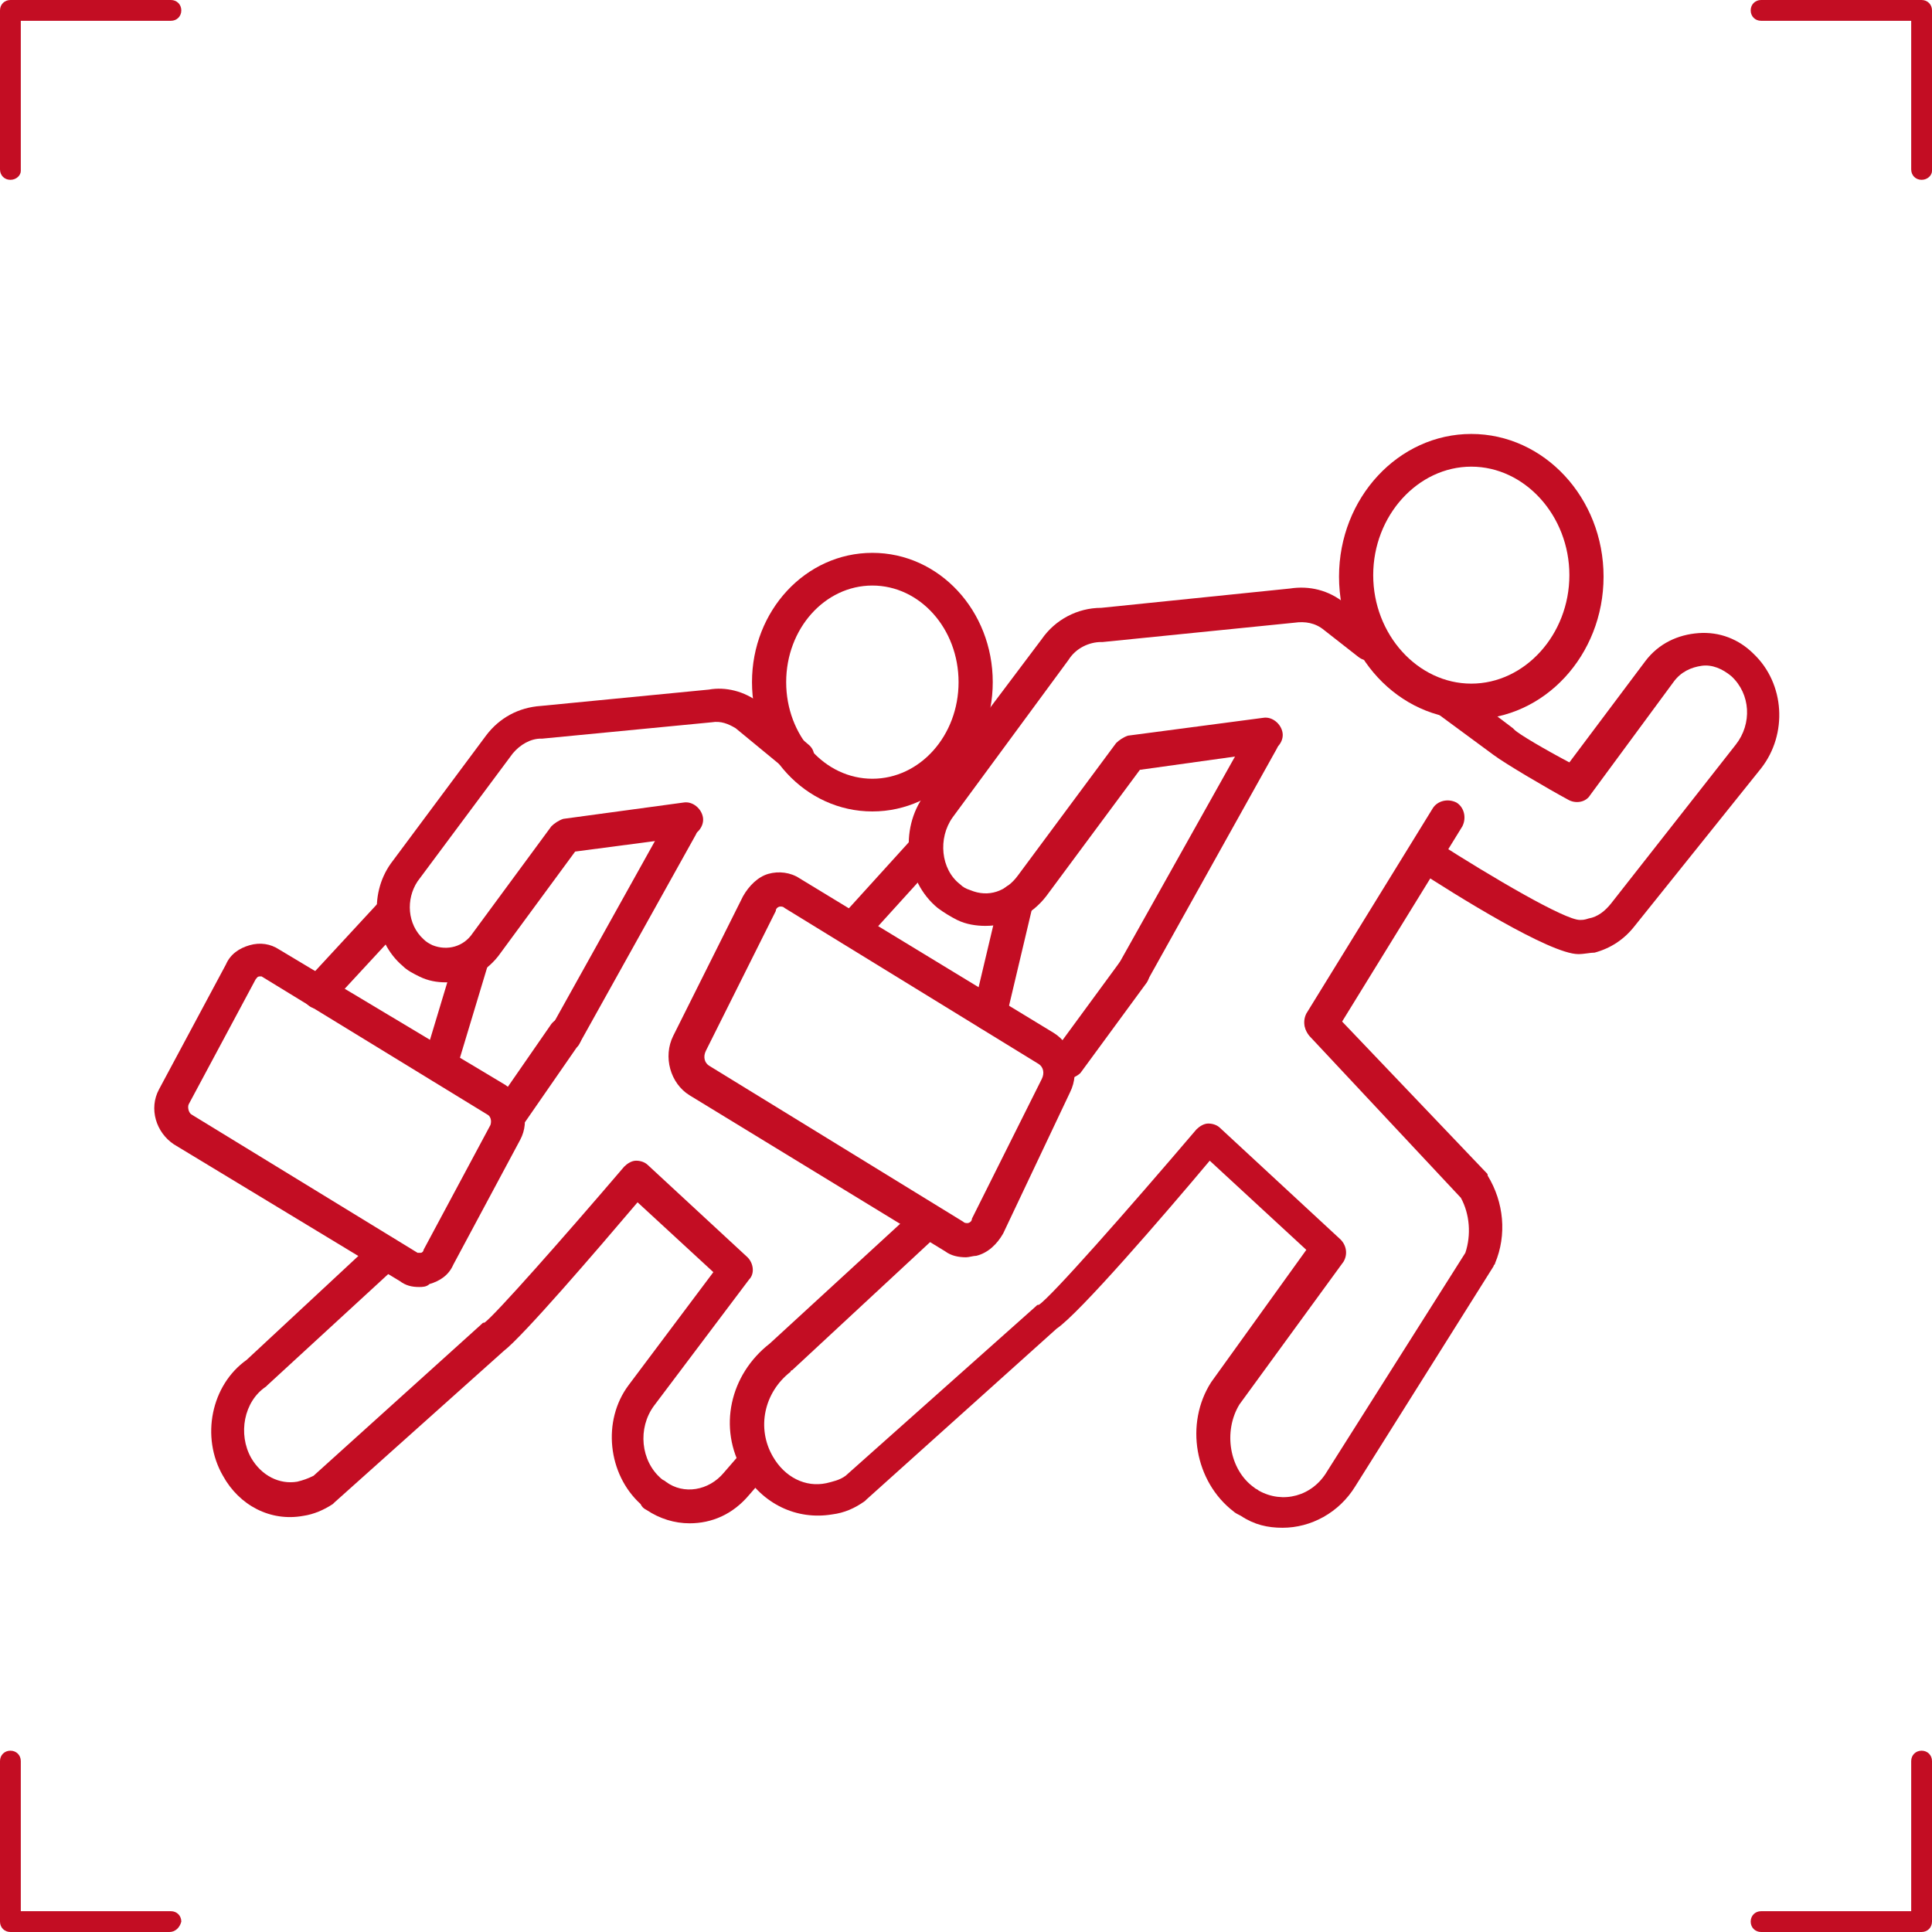
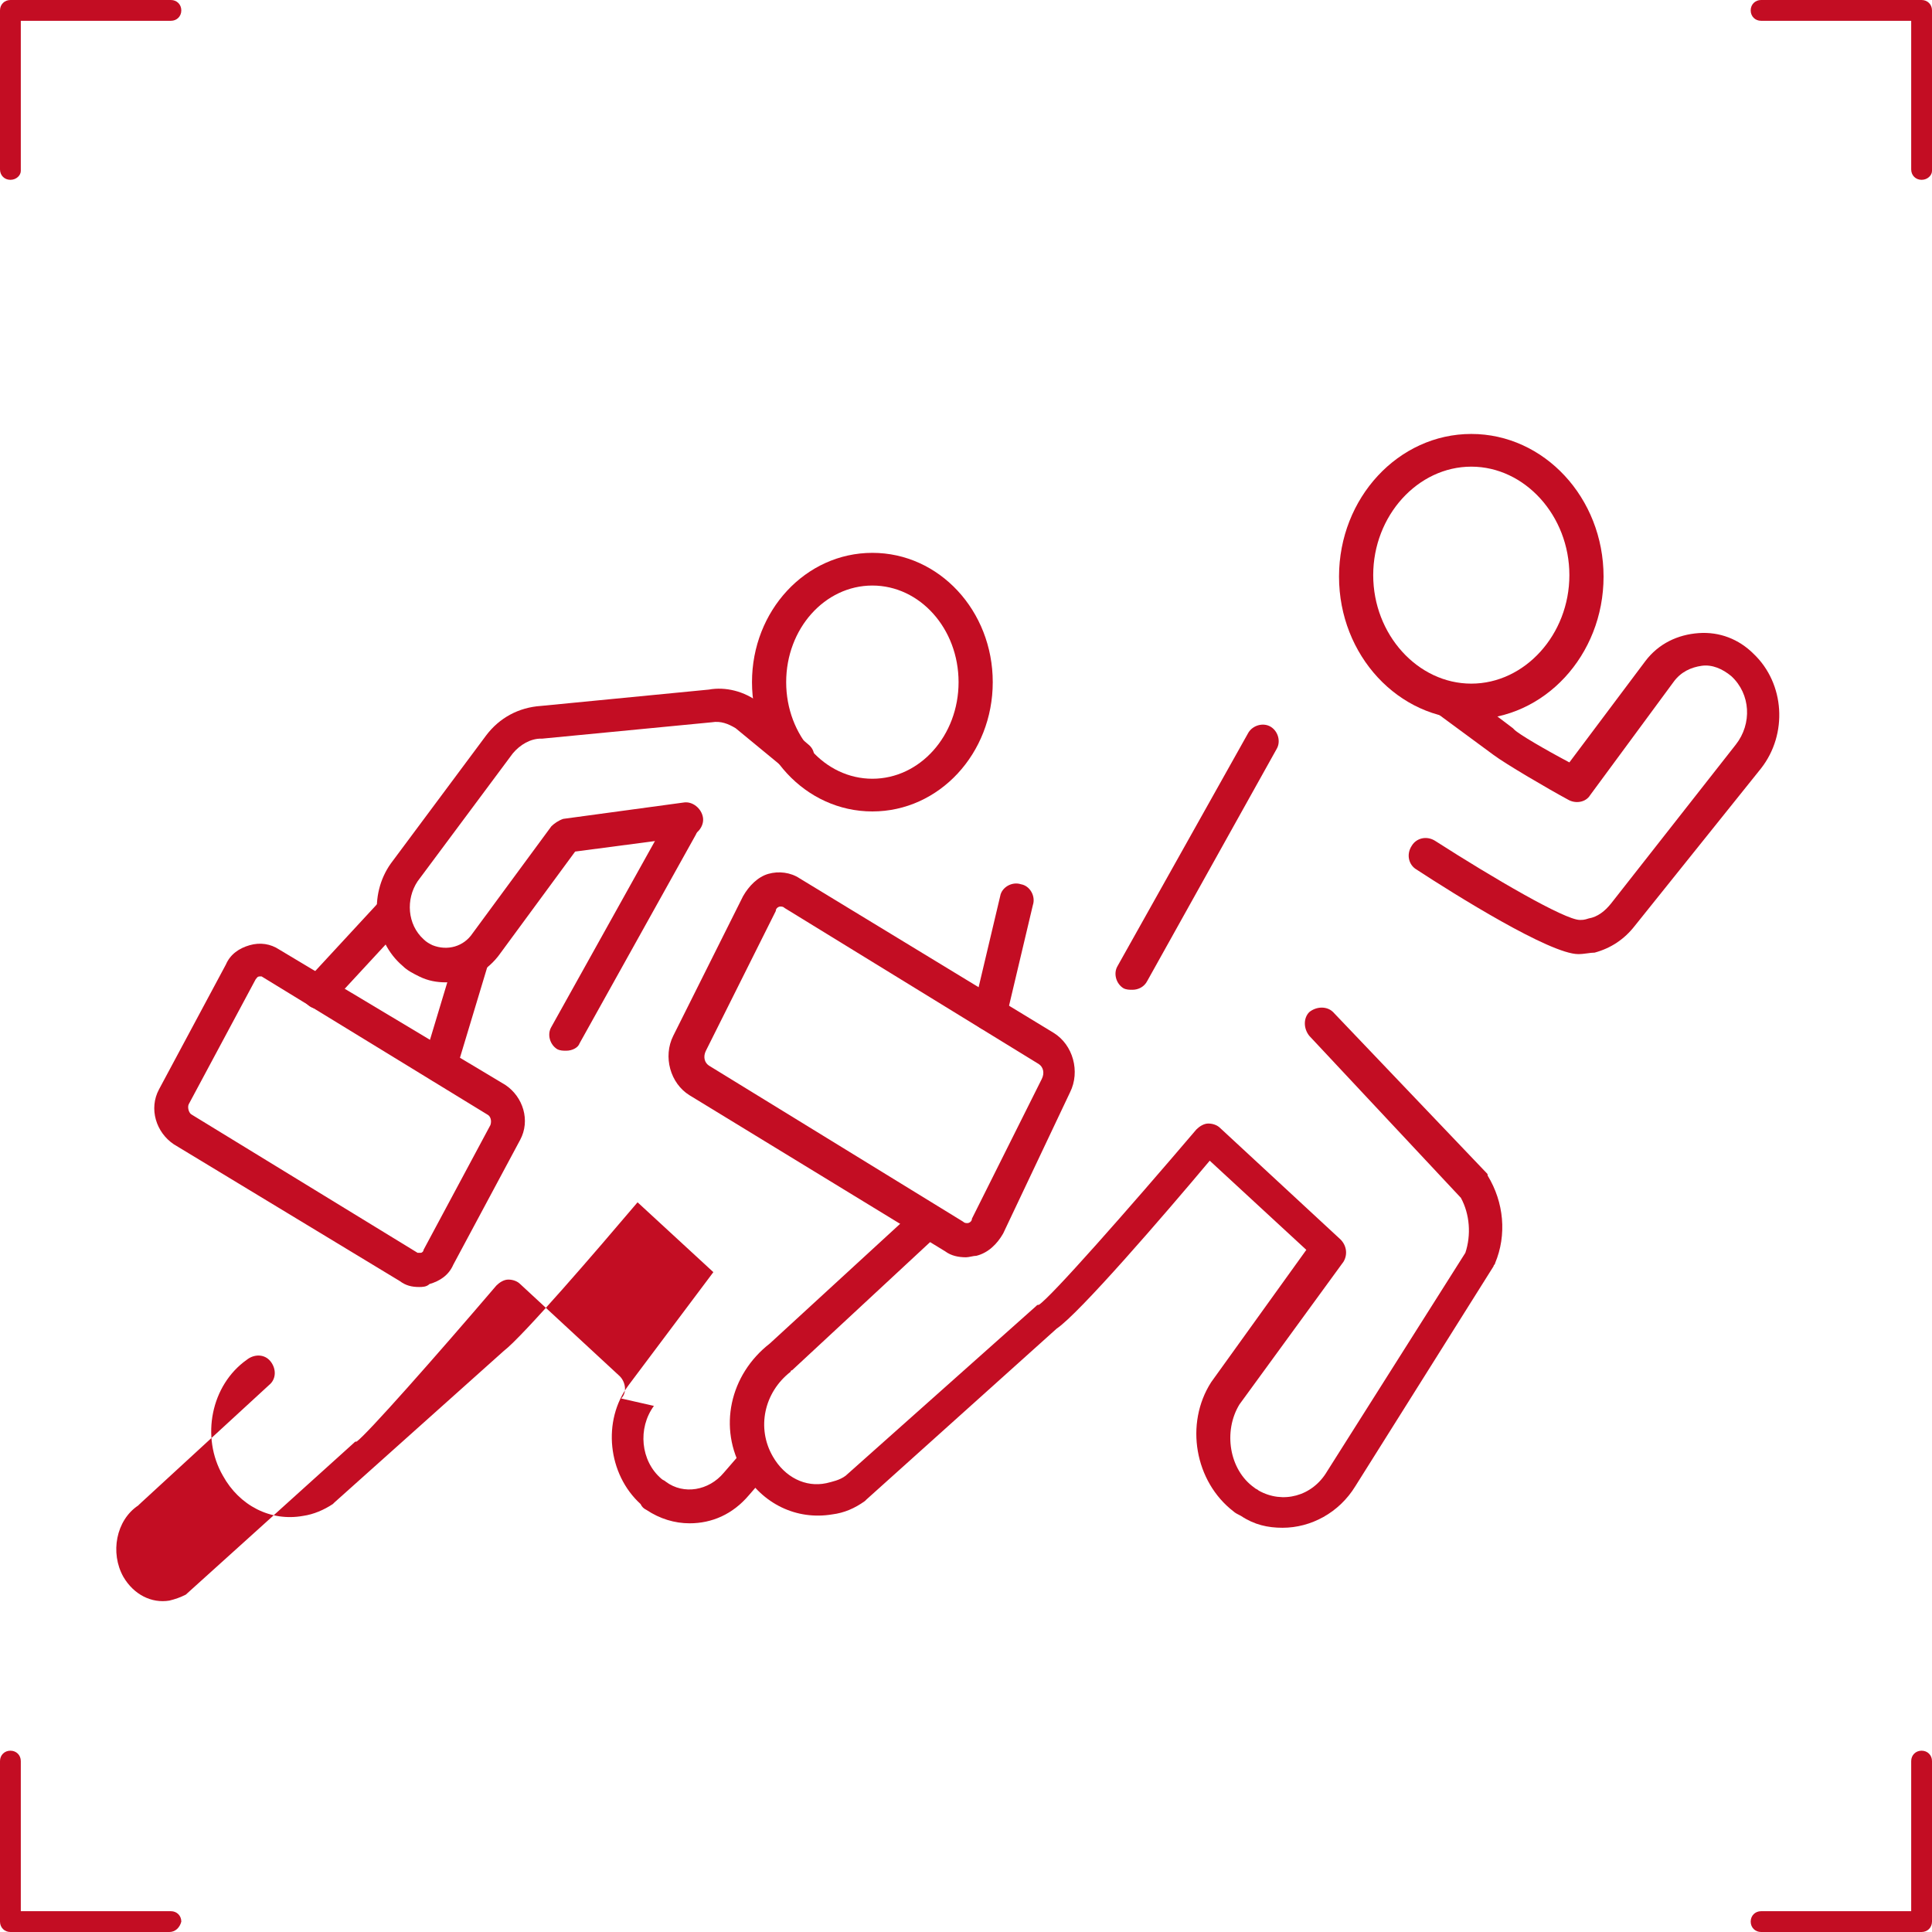
<svg xmlns="http://www.w3.org/2000/svg" version="1.1" id="圖層_1" x="0px" y="0px" viewBox="0 0 130 130" width="130" height="130" style="enable-background:new 0 0 130 130;" xml:space="preserve">
  <style type="text/css">
	.st0{fill:#C30D23;}
</style>
  <g>
    <g>
      <path class="st0" d="M0.7,12.1c-0.4,0-0.7-0.3-0.7-0.7V0.7C0,0.3,0.3,0,0.7,0h10.8c0.4,0,0.7,0.3,0.7,0.7s-0.3,0.7-0.7,0.7H1.4    v10.1C1.4,11.8,1.1,12.1,0.7,12.1z" />
      <path class="st0" d="M129.3,12.1c-0.4,0-0.7-0.3-0.7-0.7V1.4h-10.1c-0.4,0-0.7-0.3-0.7-0.7s0.3-0.7,0.7-0.7h10.8    c0.4,0,0.7,0.3,0.7,0.7v10.8C130,11.8,129.7,12.1,129.3,12.1z" />
      <path class="st0" d="M129.3,130h-10.8c-0.4,0-0.7-0.3-0.7-0.7c0-0.4,0.3-0.7,0.7-0.7h10.1v-10.1c0-0.4,0.3-0.7,0.7-0.7    c0.4,0,0.7,0.3,0.7,0.7v10.8C130,129.7,129.7,130,129.3,130z" />
      <path class="st0" d="M11.4,130H0.7c-0.4,0-0.7-0.3-0.7-0.7v-10.8c0-0.4,0.3-0.7,0.7-0.7s0.7,0.3,0.7,0.7v10.1h10.1    c0.4,0,0.7,0.3,0.7,0.7C12.1,129.7,11.8,130,11.4,130z" />
    </g>
    <g>
      <path class="st0" d="M38.1,70.7c-0.2,0-0.4,0-0.6-0.1c-0.5-0.3-0.7-1-0.4-1.5l7.8-14c0.3-0.5,1-0.7,1.5-0.4c0.5,0.3,0.7,1,0.4,1.5    l-7.8,14C38.9,70.5,38.5,70.7,38.1,70.7z" />
-       <path class="st0" d="M46.4,102.5c-1,0-2-0.3-2.9-0.9c-0.2-0.1-0.3-0.2-0.4-0.4c-2.2-2-2.6-5.6-0.8-8l5.7-7.6l-5.1-4.7    c-2.8,3.3-7.7,9-9,10l-11.4,10.2c0,0-0.1,0.1-0.1,0.1c-0.6,0.4-1.3,0.7-2,0.8c-2.2,0.4-4.3-0.7-5.4-2.7c-1.5-2.6-0.8-6.1,1.6-7.8    l8.6-8c0.5-0.4,1.2-0.4,1.6,0.1c0.4,0.5,0.4,1.2-0.1,1.6l-8.7,8c0,0-0.1,0.1-0.1,0.1c-1.5,1-1.9,3.2-1,4.8    c0.7,1.2,1.9,1.8,3.1,1.6c0.4-0.1,0.7-0.2,1.1-0.4l11.3-10.2c0.1-0.1,0.1-0.1,0.2-0.1c0.7-0.5,5.3-5.7,9.4-10.5    c0.2-0.2,0.5-0.4,0.8-0.4c0.3,0,0.6,0.1,0.8,0.3l6.7,6.2c0.4,0.4,0.5,1.1,0.1,1.5L44,94.6c-1.1,1.5-0.9,3.7,0.5,4.9    c0.1,0.1,0.2,0.1,0.3,0.2c1.2,0.9,2.9,0.6,3.9-0.6l1.3-1.5c0.4-0.5,1.1-0.5,1.6-0.1c0.5,0.4,0.5,1.1,0.1,1.6l-1.3,1.5    C49.3,101.9,47.9,102.5,46.4,102.5z" />
-       <path class="st0" d="M34.5,75.9c-0.2,0-0.5-0.1-0.7-0.2c-0.5-0.4-0.6-1.1-0.3-1.6l3.6-5.2c0.4-0.5,1.1-0.6,1.6-0.3    c0.5,0.4,0.6,1.1,0.3,1.6l-3.6,5.2C35.2,75.7,34.9,75.9,34.5,75.9z" />
+       <path class="st0" d="M46.4,102.5c-1,0-2-0.3-2.9-0.9c-0.2-0.1-0.3-0.2-0.4-0.4c-2.2-2-2.6-5.6-0.8-8l5.7-7.6l-5.1-4.7    c-2.8,3.3-7.7,9-9,10l-11.4,10.2c0,0-0.1,0.1-0.1,0.1c-0.6,0.4-1.3,0.7-2,0.8c-2.2,0.4-4.3-0.7-5.4-2.7c-1.5-2.6-0.8-6.1,1.6-7.8    c0.5-0.4,1.2-0.4,1.6,0.1c0.4,0.5,0.4,1.2-0.1,1.6l-8.7,8c0,0-0.1,0.1-0.1,0.1c-1.5,1-1.9,3.2-1,4.8    c0.7,1.2,1.9,1.8,3.1,1.6c0.4-0.1,0.7-0.2,1.1-0.4l11.3-10.2c0.1-0.1,0.1-0.1,0.2-0.1c0.7-0.5,5.3-5.7,9.4-10.5    c0.2-0.2,0.5-0.4,0.8-0.4c0.3,0,0.6,0.1,0.8,0.3l6.7,6.2c0.4,0.4,0.5,1.1,0.1,1.5L44,94.6c-1.1,1.5-0.9,3.7,0.5,4.9    c0.1,0.1,0.2,0.1,0.3,0.2c1.2,0.9,2.9,0.6,3.9-0.6l1.3-1.5c0.4-0.5,1.1-0.5,1.6-0.1c0.5,0.4,0.5,1.1,0.1,1.6l-1.3,1.5    C49.3,101.9,47.9,102.5,46.4,102.5z" />
      <path class="st0" d="M30,66.1c-0.6,0-1.2-0.1-1.8-0.4c-0.4-0.2-0.8-0.4-1.1-0.7c-2-1.7-2.3-4.8-0.8-6.9l6.4-8.6    c0.9-1.2,2.2-1.9,3.7-2l11.3-1.1c1.1-0.2,2.4,0.1,3.4,0.9l3.3,2.8c0.5,0.4,0.5,1.1,0.1,1.6c-0.4,0.5-1.1,0.5-1.6,0.1L49.5,49    c-0.5-0.3-1-0.5-1.6-0.4l-11.4,1.1c0,0-0.1,0-0.1,0c0,0,0,0,0,0c-0.7,0-1.4,0.4-1.9,1l-6.4,8.6c-0.8,1.2-0.7,2.9,0.4,3.9    c0.2,0.2,0.4,0.3,0.6,0.4c1,0.4,2.1,0.1,2.7-0.8l5.3-7.2c0.2-0.2,0.5-0.4,0.8-0.5l8.1-1.1c0.6-0.1,1.2,0.4,1.3,1    c0.1,0.6-0.4,1.2-1,1.3l-7.6,1l-5,6.8C32.8,65.4,31.4,66.1,30,66.1z" />
      <path class="st0" d="M29.6,72.8c-0.1,0-0.2,0-0.3,0c-0.6-0.2-0.9-0.8-0.8-1.4l2.2-7.3c0.2-0.6,0.8-0.9,1.4-0.8    c0.6,0.2,0.9,0.8,0.8,1.4L30.7,72C30.5,72.5,30.1,72.8,29.6,72.8z" />
      <path class="st0" d="M21.5,67.9c-0.3,0-0.6-0.1-0.8-0.3c-0.5-0.4-0.5-1.1-0.1-1.6l4.9-5.3c0.4-0.5,1.1-0.5,1.6-0.1    c0.5,0.4,0.5,1.1,0.1,1.6l-4.9,5.3C22.1,67.7,21.8,67.9,21.5,67.9z" />
      <path class="st0" d="M28.2,86.6c-0.5,0-0.9-0.1-1.3-0.4L11.7,77c-1.2-0.8-1.7-2.4-1-3.7l4.5-8.4c0.3-0.7,0.9-1.1,1.6-1.3    c0.7-0.2,1.4-0.1,2,0.3L34,73c1.2,0.8,1.7,2.4,1,3.7l-4.5,8.4c-0.3,0.7-0.9,1.1-1.6,1.3C28.7,86.6,28.4,86.6,28.2,86.6z     M17.5,65.7C17.4,65.7,17.4,65.7,17.5,65.7c-0.2,0-0.2,0.1-0.3,0.2l-4.5,8.4c-0.1,0.2,0,0.6,0.2,0.7l15.2,9.3c0,0,0,0,0,0    c0.1,0,0.1,0,0.2,0c0.1,0,0.2-0.1,0.2-0.2l4.5-8.4c0.1-0.3,0-0.6-0.2-0.7l-15.2-9.3C17.5,65.7,17.5,65.7,17.5,65.7z" />
-       <path class="st0" d="M88.9,70c-0.2,0-0.4-0.1-0.6-0.2c-0.5-0.3-0.7-1-0.4-1.6l8.5-13.8c0.3-0.5,1-0.7,1.6-0.4    c0.5,0.3,0.7,1,0.4,1.6l-8.5,13.8C89.7,69.8,89.3,70,88.9,70z" />
      <path class="st0" d="M76.2,66.6c-0.2,0-0.4,0-0.6-0.1c-0.5-0.3-0.7-1-0.4-1.5l8.8-15.7c0.3-0.5,1-0.7,1.5-0.4    c0.5,0.3,0.7,1,0.4,1.5L77.2,66C77,66.4,76.6,66.6,76.2,66.6z" />
      <path class="st0" d="M86.3,102.8c-1,0-1.9-0.2-2.8-0.8c-0.2-0.1-0.4-0.2-0.5-0.3c-2.6-2-3.3-5.9-1.5-8.7l6.4-8.9l-6.5-6    c-3.1,3.7-8.8,10.3-10.3,11.3l-12.8,11.5c0,0-0.1,0.1-0.1,0.1c-0.7,0.5-1.4,0.8-2.2,0.9c-2.4,0.4-4.7-0.7-6-2.9    c-1.7-2.9-0.9-6.5,1.8-8.6l9.8-9c0.5-0.4,1.2-0.4,1.6,0.1c0.4,0.5,0.4,1.2-0.1,1.6l-9.8,9.1c0,0-0.1,0-0.1,0.1    c-1.8,1.4-2.3,3.8-1.2,5.7c0.8,1.4,2.2,2.1,3.6,1.8c0.4-0.1,0.9-0.2,1.3-0.5l12.8-11.4c0.1-0.1,0.1-0.1,0.2-0.1    c0.8-0.5,6-6.4,10.6-11.8c0.2-0.2,0.5-0.4,0.8-0.4c0.3,0,0.6,0.1,0.8,0.3l8.1,7.5c0.4,0.4,0.5,1,0.2,1.5l-7,9.6    c-1.1,1.8-0.7,4.4,1,5.6c0.1,0.1,0.2,0.1,0.3,0.2c1.6,0.9,3.6,0.4,4.6-1.3l9.3-14.7c0.4-1.2,0.3-2.6-0.3-3.7L88.1,69.7    c-0.4-0.5-0.4-1.2,0-1.6c0.5-0.4,1.2-0.4,1.6,0L100,78.9c0.1,0.1,0.1,0.1,0.1,0.2c1.1,1.8,1.3,4,0.5,5.9c0,0.1-0.1,0.1-0.1,0.2    L91.2,100C90.1,101.8,88.2,102.8,86.3,102.8z" />
-       <path class="st0" d="M71.8,72.6c-0.2,0-0.5-0.1-0.7-0.2c-0.5-0.4-0.6-1.1-0.2-1.6l4.4-6c0.4-0.5,1.1-0.6,1.6-0.2    c0.5,0.4,0.6,1.1,0.2,1.6l-4.4,6C72.5,72.4,72.1,72.6,71.8,72.6z" />
-       <path class="st0" d="M66.3,62.3c-0.6,0-1.3-0.1-1.9-0.4c-0.4-0.2-0.9-0.5-1.3-0.8c-2.2-1.8-2.6-5.3-0.9-7.6L70.1,43    c0.9-1.3,2.4-2.1,4-2.1l12.7-1.3c1.3-0.2,2.6,0.1,3.7,1l2.3,1.8c0.5,0.4,0.6,1.1,0.2,1.6c-0.4,0.5-1.1,0.6-1.6,0.2l-2.3-1.8    c-0.6-0.5-1.3-0.6-2-0.5l-12.9,1.3c0,0-0.1,0-0.1,0c-0.8,0-1.7,0.4-2.2,1.2l-7.8,10.6c-1,1.4-0.8,3.5,0.5,4.5    c0.2,0.2,0.4,0.3,0.7,0.4c1.2,0.5,2.4,0.1,3.2-1l6.6-8.9c0.2-0.2,0.5-0.4,0.8-0.5l9.1-1.2c0.6-0.1,1.2,0.4,1.3,1    c0.1,0.6-0.4,1.2-1,1.3l-8.6,1.2l-6.3,8.5C69.4,61.6,67.9,62.3,66.3,62.3z" />
      <path class="st0" d="M106.2,64.2c-1.9,0-8.3-4-10.9-5.7c-0.5-0.3-0.7-1-0.3-1.6c0.3-0.5,1-0.7,1.6-0.3c3.9,2.5,8.7,5.3,9.7,5.3    c0.2,0,0.3,0,0.6-0.1c0.6-0.1,1.1-0.5,1.5-1l8.4-10.7c1.1-1.4,1-3.4-0.3-4.6c-0.6-0.5-1.3-0.8-2-0.7c-0.7,0.1-1.4,0.4-1.9,1.1    l-5.6,7.6c-0.3,0.5-1,0.6-1.5,0.3c-1.3-0.7-4.2-2.4-5-3L96.7,48c-0.5-0.4-0.6-1.1-0.2-1.6c0.4-0.5,1.1-0.6,1.6-0.2l3.7,2.8    c0,0,0.1,0.1,0.1,0.1c0.3,0.3,2,1.3,3.7,2.2l5.1-6.8c0.9-1.2,2.2-1.8,3.6-1.9c1.4-0.1,2.7,0.4,3.7,1.4c2.1,2,2.3,5.4,0.5,7.7    L110,62.3c-0.7,0.9-1.6,1.5-2.7,1.8C107,64.1,106.6,64.2,106.2,64.2z" />
      <path class="st0" d="M66.6,69.3c-0.1,0-0.2,0-0.3,0c-0.6-0.1-1-0.8-0.8-1.4l1.8-7.6c0.1-0.6,0.8-1,1.4-0.8c0.6,0.1,1,0.8,0.8,1.4    l-1.8,7.6C67.5,69,67.1,69.3,66.6,69.3z" />
-       <path class="st0" d="M57.4,63.7c-0.3,0-0.5-0.1-0.8-0.3c-0.5-0.4-0.5-1.1-0.1-1.6l4.9-5.4c0.4-0.5,1.1-0.5,1.6-0.1    c0.5,0.4,0.5,1.1,0.1,1.6l-4.9,5.4C58,63.6,57.7,63.7,57.4,63.7z" />
      <path class="st0" d="M65,84.6c-0.5,0-1-0.1-1.4-0.4h0L46.4,73.7c-1.3-0.8-1.8-2.6-1.1-4l4.7-9.4c0.4-0.7,1-1.3,1.7-1.5    c0.7-0.2,1.5-0.1,2.1,0.3l17.1,10.4c1.3,0.8,1.8,2.6,1.1,4L67.5,83c-0.4,0.7-1,1.3-1.8,1.5C65.5,84.5,65.2,84.6,65,84.6z     M64.8,82.2c0.1,0.1,0.2,0.1,0.3,0.1c0.1,0,0.3-0.1,0.3-0.3l4.7-9.4c0.2-0.4,0.1-0.8-0.2-1L52.8,61.1c-0.1-0.1-0.2-0.1-0.3-0.1    c-0.1,0-0.3,0.1-0.3,0.3l-4.7,9.4c-0.2,0.4-0.1,0.8,0.2,1L64.8,82.2z" />
      <path class="st0" d="M99,48.4c-4.9,0-8.9-4.3-8.9-9.6c0-5.3,4-9.6,8.9-9.6s8.9,4.3,8.9,9.6C107.9,44.1,103.9,48.4,99,48.4z     M99,31.4c-3.6,0-6.6,3.3-6.6,7.3s3,7.3,6.6,7.3s6.6-3.3,6.6-7.3S102.6,31.4,99,31.4z" />
      <path class="st0" d="M58.7,54.6c-4.5,0-8.1-3.9-8.1-8.7c0-4.8,3.6-8.7,8.1-8.7s8.1,3.9,8.1,8.7C66.8,50.7,63.2,54.6,58.7,54.6z     M58.7,39.4c-3.2,0-5.8,2.9-5.8,6.5c0,3.6,2.6,6.5,5.8,6.5c3.2,0,5.8-2.9,5.8-6.5C64.5,42.3,61.9,39.4,58.7,39.4z" />
    </g>
  </g>
</svg>